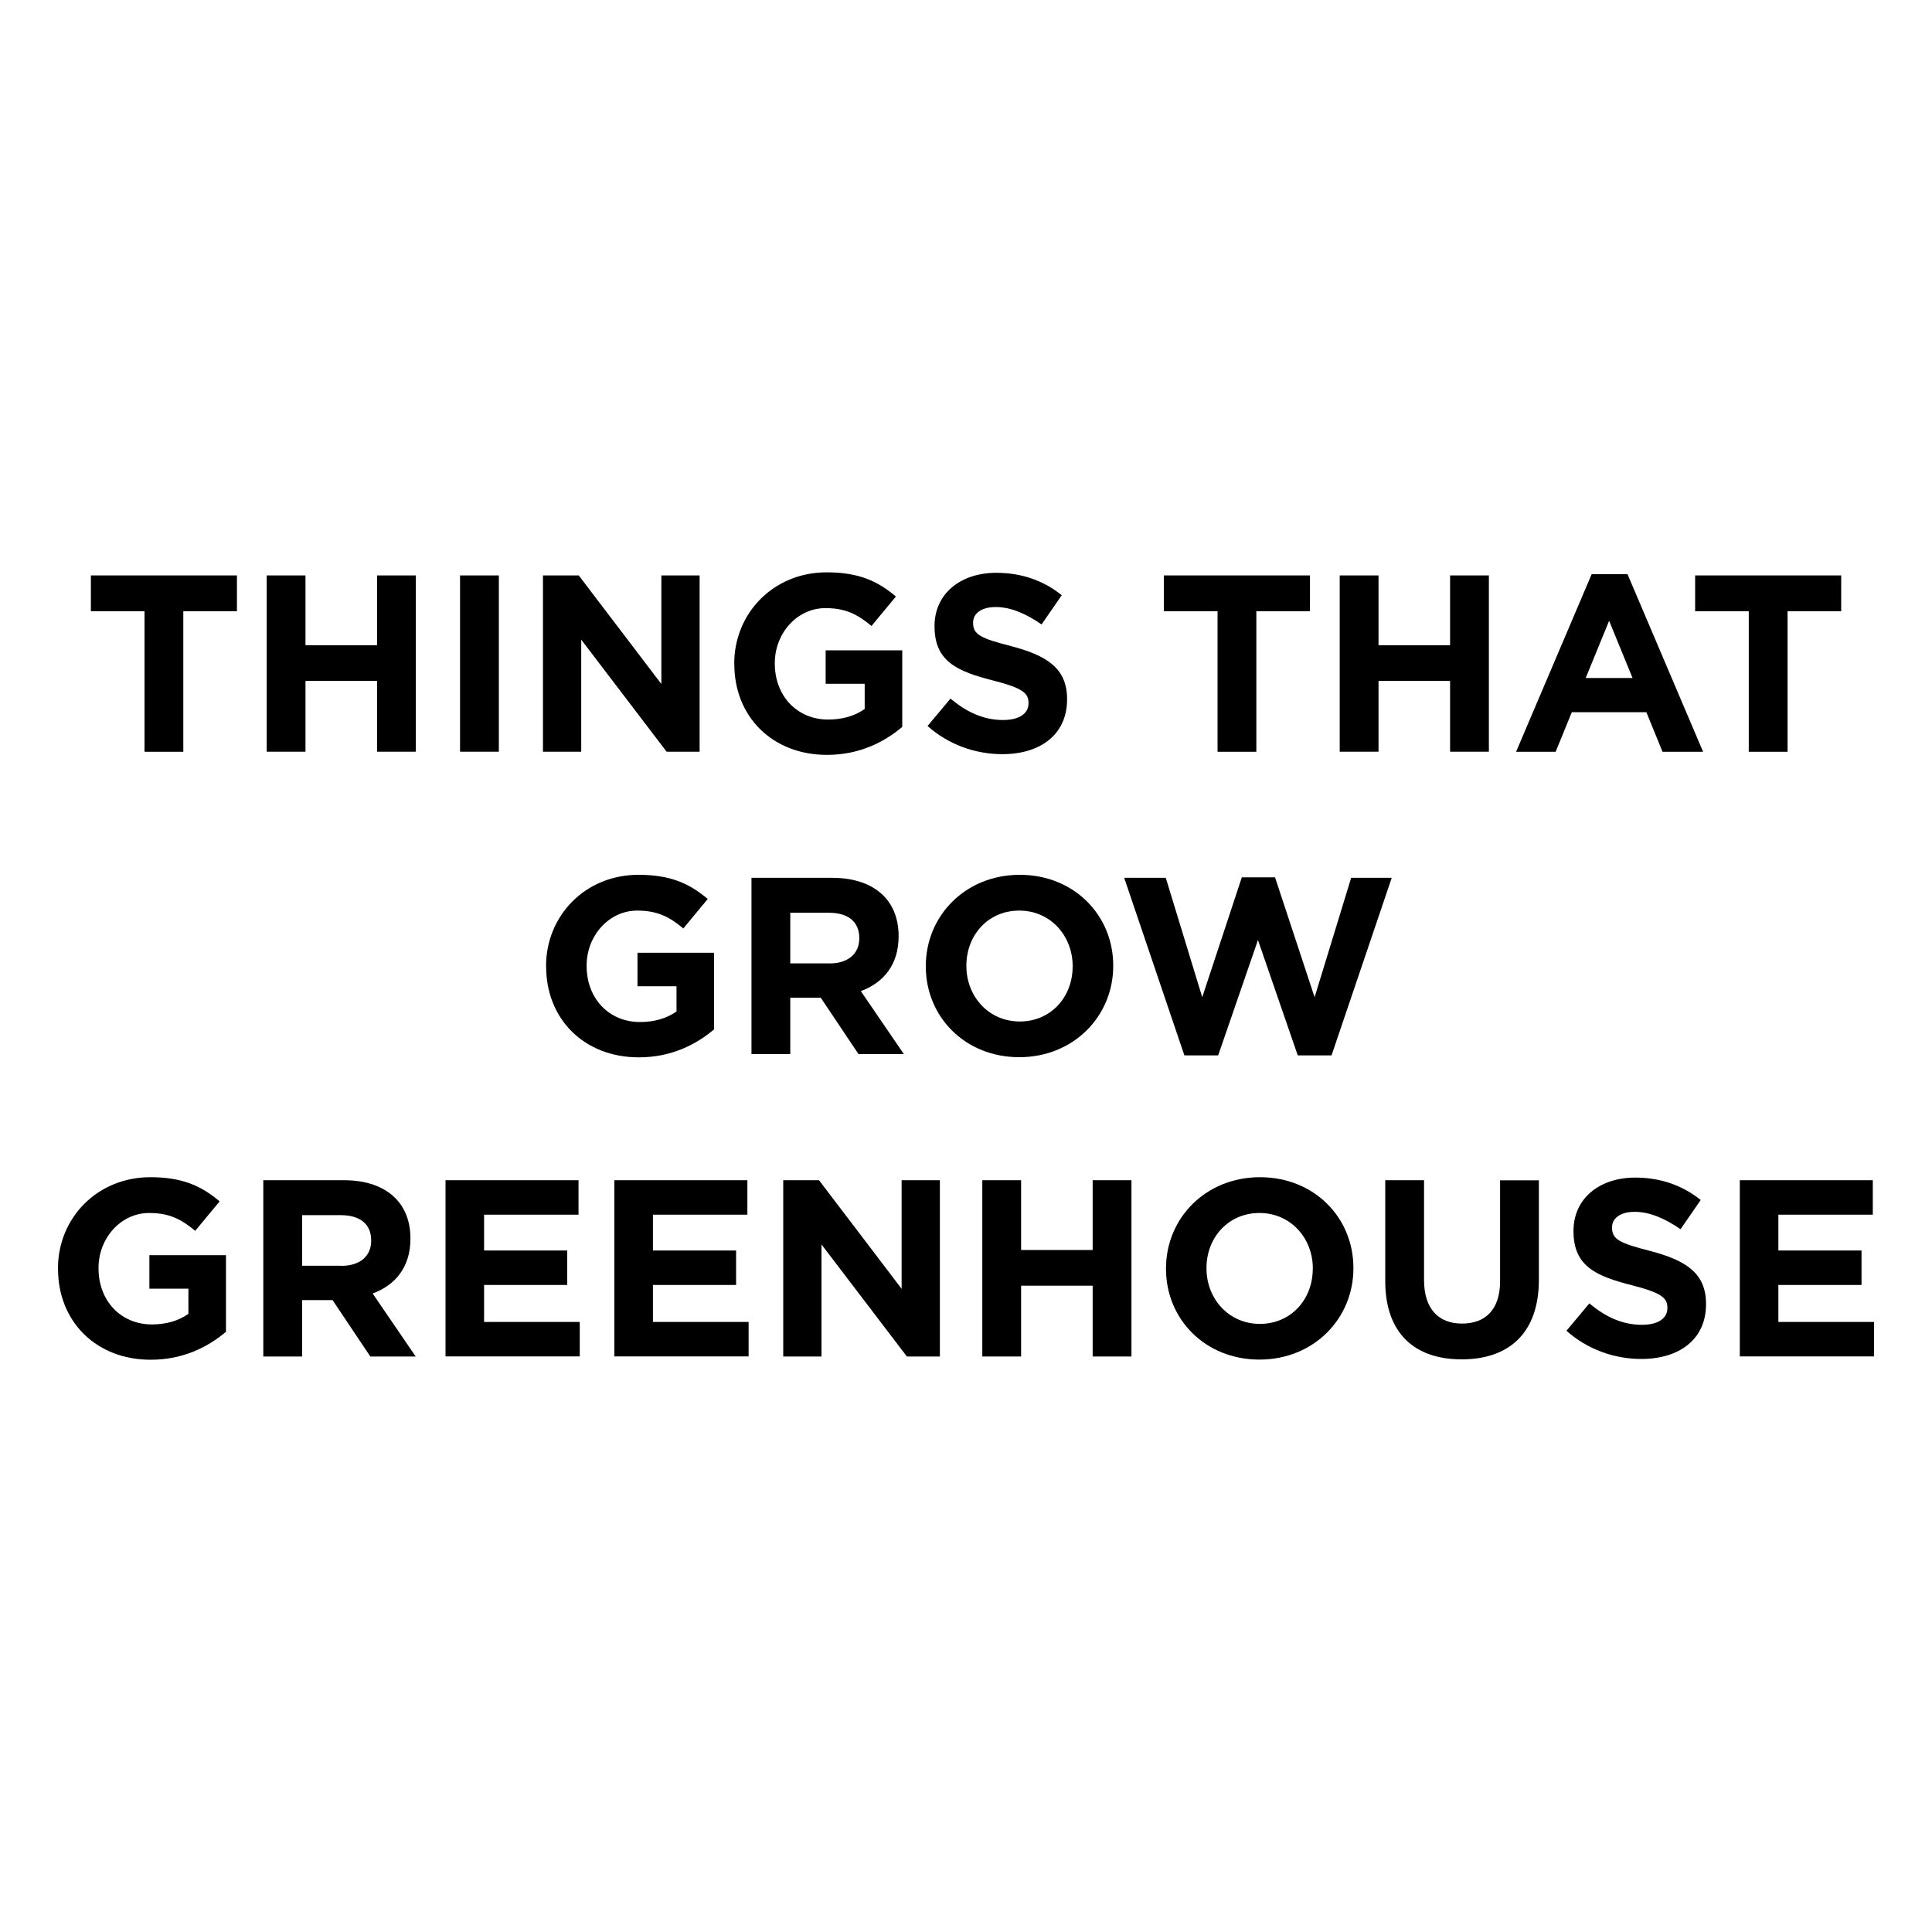
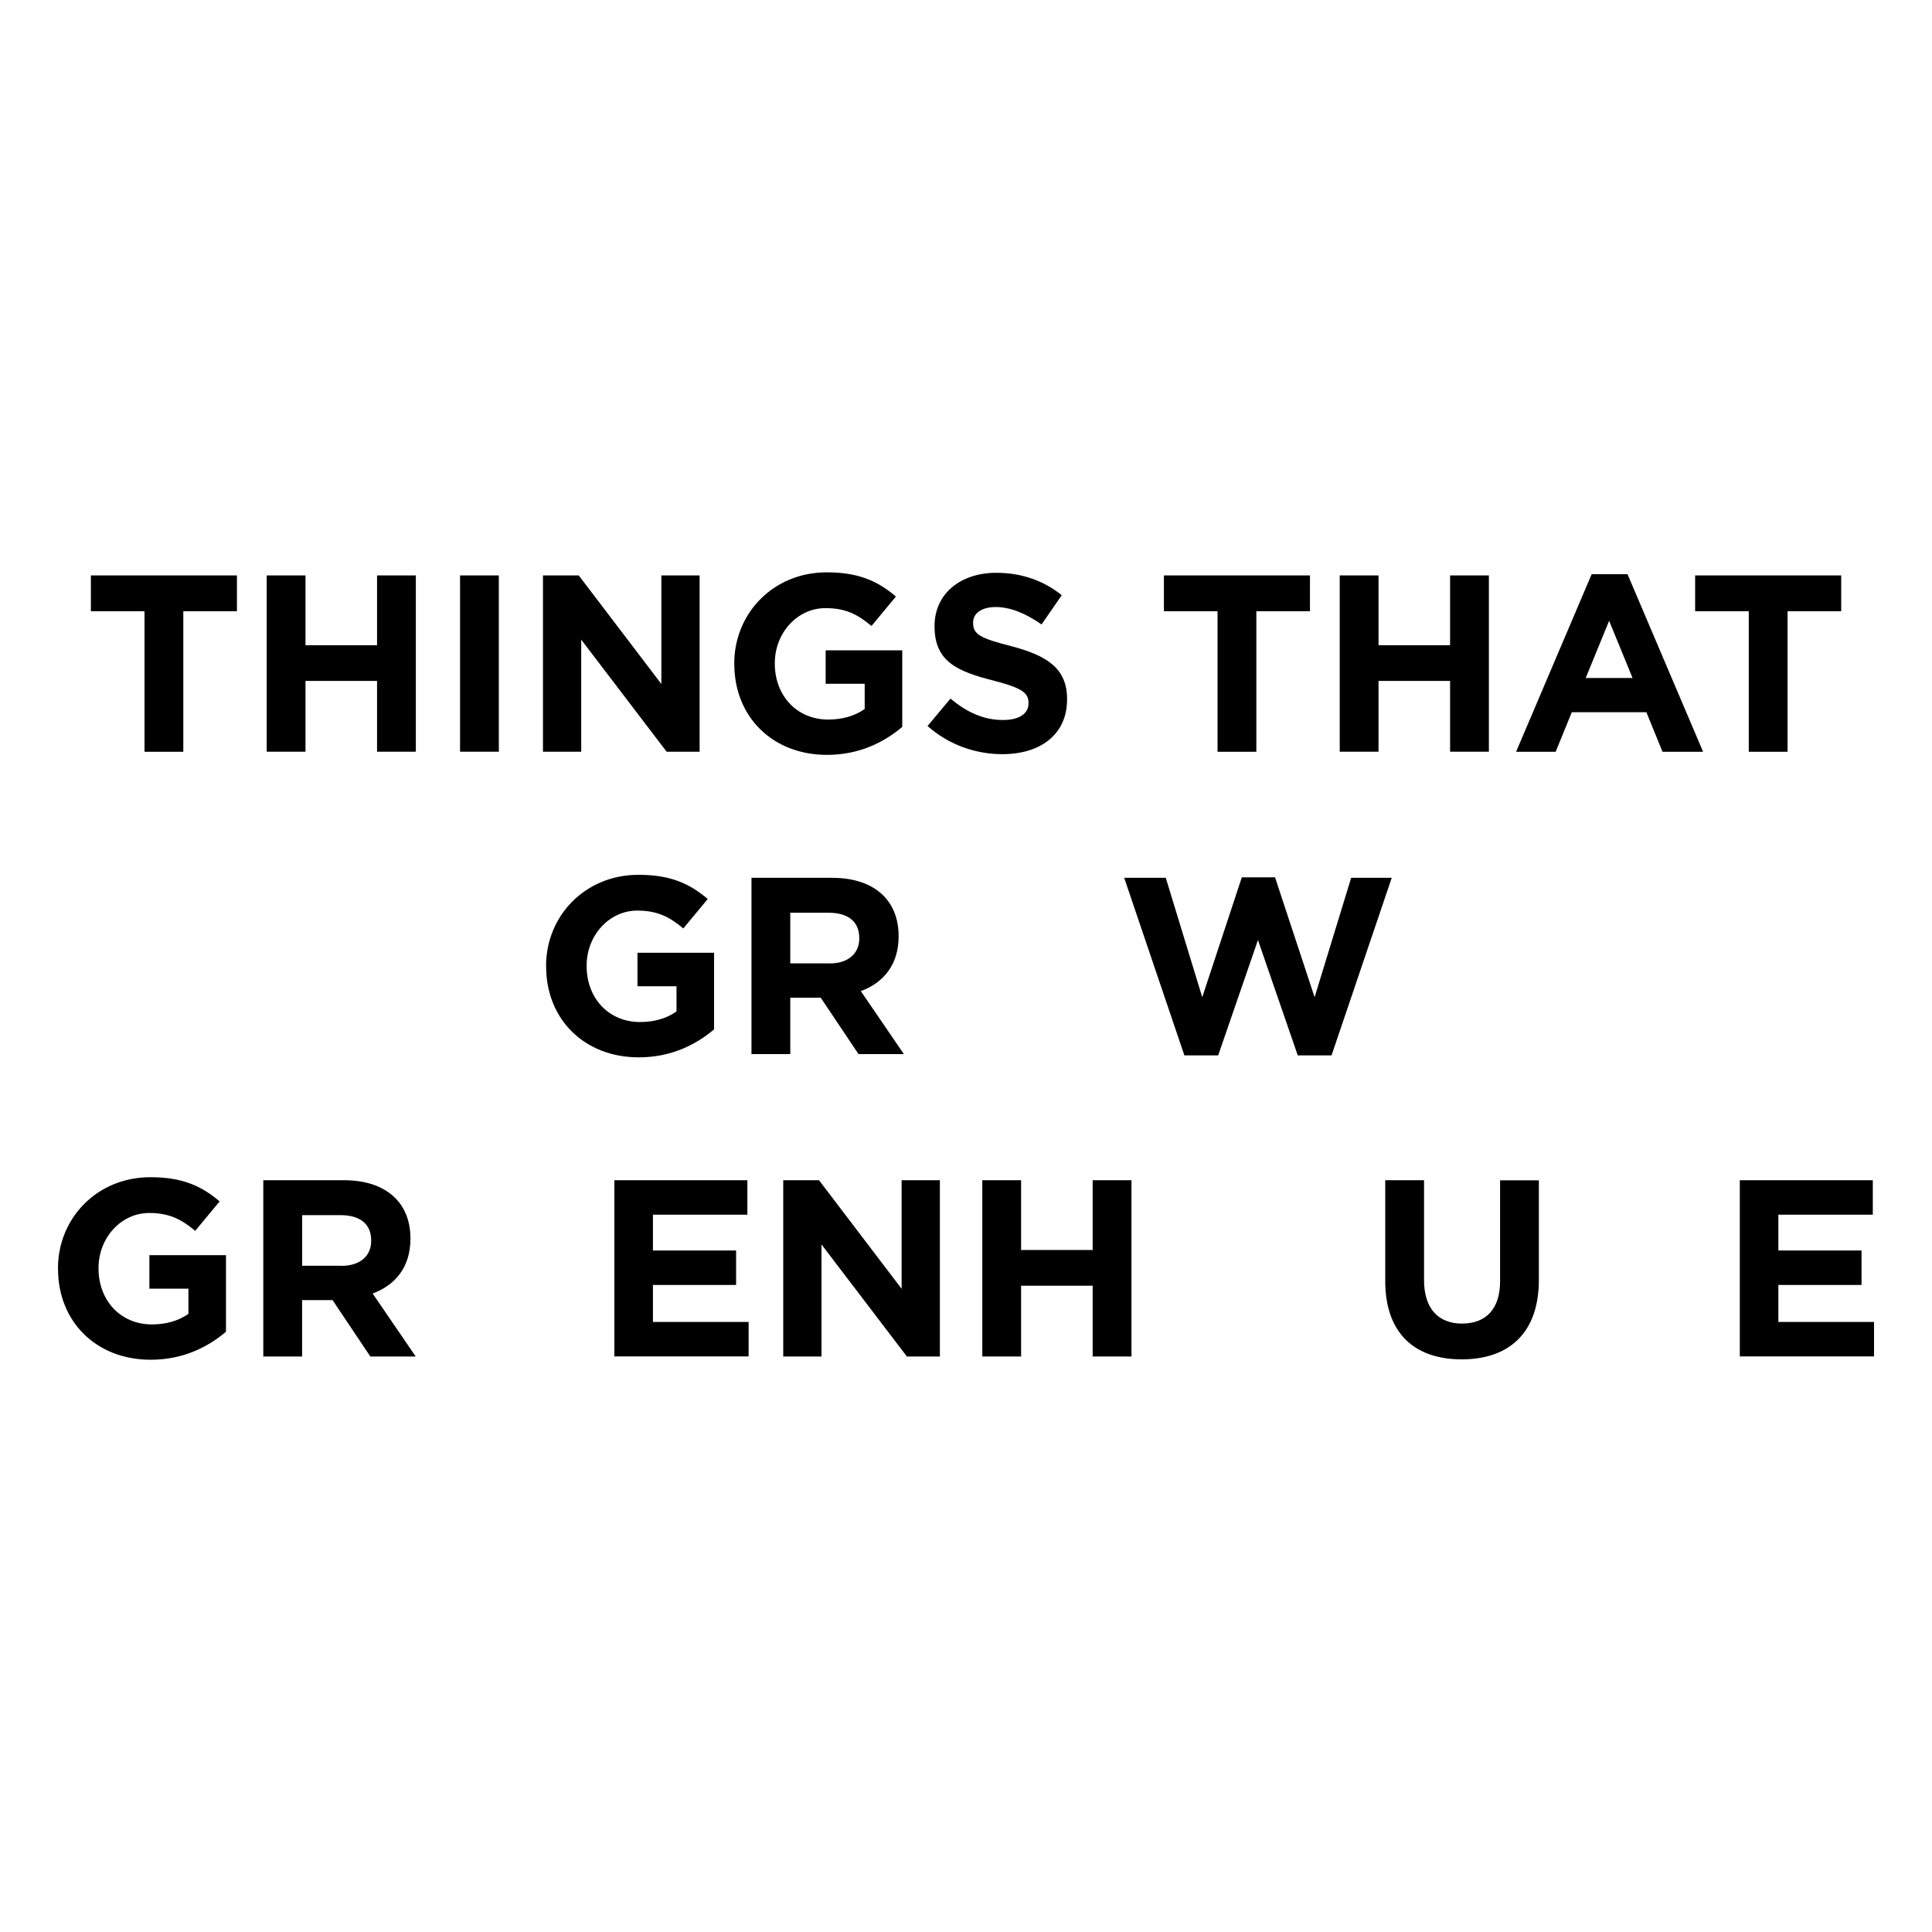
<svg xmlns="http://www.w3.org/2000/svg" id="Layer_1" version="1.1" viewBox="0 0 250 250">
  <defs>
    <style>
      .st0 {
        fill: #fff;
      }
    </style>
  </defs>
  <rect class="st0" width="250" height="250" />
  <g>
    <path d="M18.7,79.09h-6.94v-4.63h18.9v4.63h-6.94v18.19h-5.02v-18.19Z" />
    <path d="M34.51,74.46h5.02v9.03h9.26v-9.03h5.02v22.81h-5.02v-9.16h-9.26v9.16h-5.02v-22.81Z" />
    <path d="M59.53,74.46h5.02v22.81h-5.02v-22.81Z" />
    <path d="M70.26,74.46h4.63l10.69,14.05v-14.05h4.95v22.81h-4.27l-11.05-14.5v14.5h-4.95v-22.81Z" />
    <path d="M95.01,85.93v-.07c0-6.49,5.05-11.8,11.96-11.8,4.11,0,6.58,1.11,8.96,3.13l-3.16,3.81c-1.76-1.47-3.32-2.31-5.96-2.31-3.65,0-6.55,3.23-6.55,7.11v.07c0,4.17,2.87,7.24,6.91,7.24,1.82,0,3.45-.46,4.72-1.37v-3.26h-5.05v-4.33h9.91v9.91c-2.35,1.99-5.57,3.62-9.74,3.62-7.11,0-11.99-4.99-11.99-11.73Z" />
    <path d="M120.02,93.95l2.97-3.55c2.05,1.7,4.2,2.77,6.81,2.77,2.05,0,3.29-.81,3.29-2.15v-.07c0-1.27-.78-1.92-4.6-2.9-4.59-1.17-7.56-2.44-7.56-6.98v-.07c0-4.14,3.32-6.88,7.99-6.88,3.32,0,6.16,1.04,8.47,2.9l-2.61,3.78c-2.02-1.4-4.01-2.25-5.93-2.25s-2.93.88-2.93,1.99v.07c0,1.5.98,1.99,4.92,3,4.63,1.21,7.24,2.87,7.24,6.84v.07c0,4.53-3.46,7.07-8.38,7.07-3.45,0-6.94-1.21-9.68-3.65Z" />
    <path d="M157.55,79.09h-6.94v-4.63h18.9v4.63h-6.94v18.19h-5.02v-18.19Z" />
    <path d="M173.36,74.46h5.02v9.03h9.26v-9.03h5.02v22.81h-5.02v-9.16h-9.26v9.16h-5.02v-22.81Z" />
    <path d="M205.97,74.3h4.63l9.78,22.98h-5.25l-2.09-5.12h-9.65l-2.09,5.12h-5.12l9.78-22.98ZM211.25,87.73l-3.03-7.4-3.03,7.4h6.06Z" />
    <path d="M226.29,79.09h-6.94v-4.63h18.9v4.63h-6.94v18.19h-5.02v-18.19Z" />
    <path d="M70.66,125.07v-.07c0-6.49,5.05-11.8,11.96-11.8,4.11,0,6.58,1.11,8.96,3.13l-3.16,3.81c-1.76-1.47-3.32-2.31-5.96-2.31-3.65,0-6.55,3.23-6.55,7.11v.07c0,4.17,2.87,7.24,6.91,7.24,1.82,0,3.45-.46,4.72-1.37v-3.26h-5.05v-4.33h9.91v9.91c-2.35,1.99-5.57,3.62-9.74,3.62-7.11,0-11.99-4.99-11.99-11.73Z" />
    <path d="M97.24,113.59h10.43c2.9,0,5.15.81,6.65,2.31,1.27,1.27,1.96,3.06,1.96,5.21v.07c0,3.68-1.99,6-4.89,7.07l5.57,8.15h-5.87l-4.89-7.3h-3.94v7.3h-5.02v-22.81ZM107.34,124.67c2.44,0,3.85-1.3,3.85-3.23v-.07c0-2.15-1.5-3.26-3.94-3.26h-4.99v6.55h5.08Z" />
-     <path d="M119.8,125.07v-.07c0-6.49,5.12-11.8,12.16-11.8s12.09,5.25,12.09,11.73v.07c0,6.49-5.12,11.8-12.16,11.8s-12.09-5.25-12.09-11.73ZM138.8,125.07v-.07c0-3.91-2.87-7.17-6.91-7.17s-6.84,3.19-6.84,7.11v.07c0,3.91,2.87,7.17,6.91,7.17s6.84-3.19,6.84-7.11Z" />
    <path d="M145.47,113.59h5.38l4.72,15.45,5.12-15.51h4.3l5.12,15.51,4.73-15.45h5.25l-7.79,22.98h-4.37l-5.15-14.93-5.15,14.93h-4.37l-7.79-22.98Z" />
    <path d="M7.5,164.2v-.07c0-6.49,5.05-11.8,11.96-11.8,4.11,0,6.58,1.11,8.96,3.13l-3.16,3.81c-1.76-1.47-3.32-2.31-5.96-2.31-3.65,0-6.55,3.23-6.55,7.11v.07c0,4.17,2.87,7.24,6.91,7.24,1.82,0,3.45-.46,4.72-1.37v-3.26h-5.05v-4.33h9.91v9.91c-2.35,1.99-5.57,3.62-9.74,3.62-7.11,0-11.99-4.99-11.99-11.73Z" />
    <path d="M34.07,152.72h10.43c2.9,0,5.15.81,6.65,2.31,1.27,1.27,1.96,3.06,1.96,5.21v.07c0,3.68-1.99,6-4.89,7.07l5.57,8.15h-5.87l-4.89-7.3h-3.94v7.3h-5.02v-22.81ZM44.18,163.8c2.44,0,3.85-1.3,3.85-3.23v-.07c0-2.15-1.5-3.26-3.94-3.26h-4.99v6.55h5.08Z" />
-     <path d="M57.65,152.72h17.21v4.46h-12.22v4.63h10.76v4.46h-10.76v4.79h12.38v4.46h-17.37v-22.81Z" />
    <path d="M79.5,152.72h17.21v4.46h-12.22v4.63h10.76v4.46h-10.76v4.79h12.38v4.46h-17.37v-22.81Z" />
    <path d="M101.35,152.72h4.63l10.69,14.05v-14.05h4.95v22.81h-4.27l-11.05-14.5v14.5h-4.95v-22.81Z" />
    <path d="M127.11,152.72h5.02v9.03h9.26v-9.03h5.02v22.81h-5.02v-9.16h-9.26v9.16h-5.02v-22.81Z" />
-     <path d="M150.88,164.2v-.07c0-6.49,5.12-11.8,12.16-11.8s12.09,5.25,12.09,11.73v.07c0,6.49-5.12,11.8-12.16,11.8s-12.09-5.25-12.09-11.73ZM169.88,164.2v-.07c0-3.91-2.87-7.17-6.91-7.17s-6.85,3.2-6.85,7.11v.07c0,3.91,2.87,7.17,6.91,7.17s6.84-3.19,6.84-7.11Z" />
    <path d="M179.25,165.76v-13.04h5.02v12.91c0,3.72,1.86,5.64,4.92,5.64s4.92-1.86,4.92-5.47v-13.07h5.02v12.87c0,6.91-3.88,10.3-10,10.3s-9.88-3.42-9.88-10.14Z" />
-     <path d="M202.69,172.21l2.97-3.55c2.05,1.7,4.2,2.77,6.81,2.77,2.05,0,3.29-.81,3.29-2.15v-.07c0-1.27-.78-1.92-4.59-2.9-4.6-1.17-7.56-2.44-7.56-6.98v-.07c0-4.14,3.32-6.88,7.99-6.88,3.32,0,6.16,1.04,8.47,2.9l-2.61,3.78c-2.02-1.4-4.01-2.25-5.93-2.25s-2.93.88-2.93,1.99v.07c0,1.5.98,1.99,4.92,3,4.63,1.21,7.24,2.87,7.24,6.84v.07c0,4.53-3.46,7.07-8.38,7.07-3.45,0-6.94-1.21-9.68-3.65Z" />
    <path d="M225.13,152.72h17.21v4.46h-12.22v4.63h10.76v4.46h-10.76v4.79h12.38v4.46h-17.37v-22.81Z" />
  </g>
</svg>